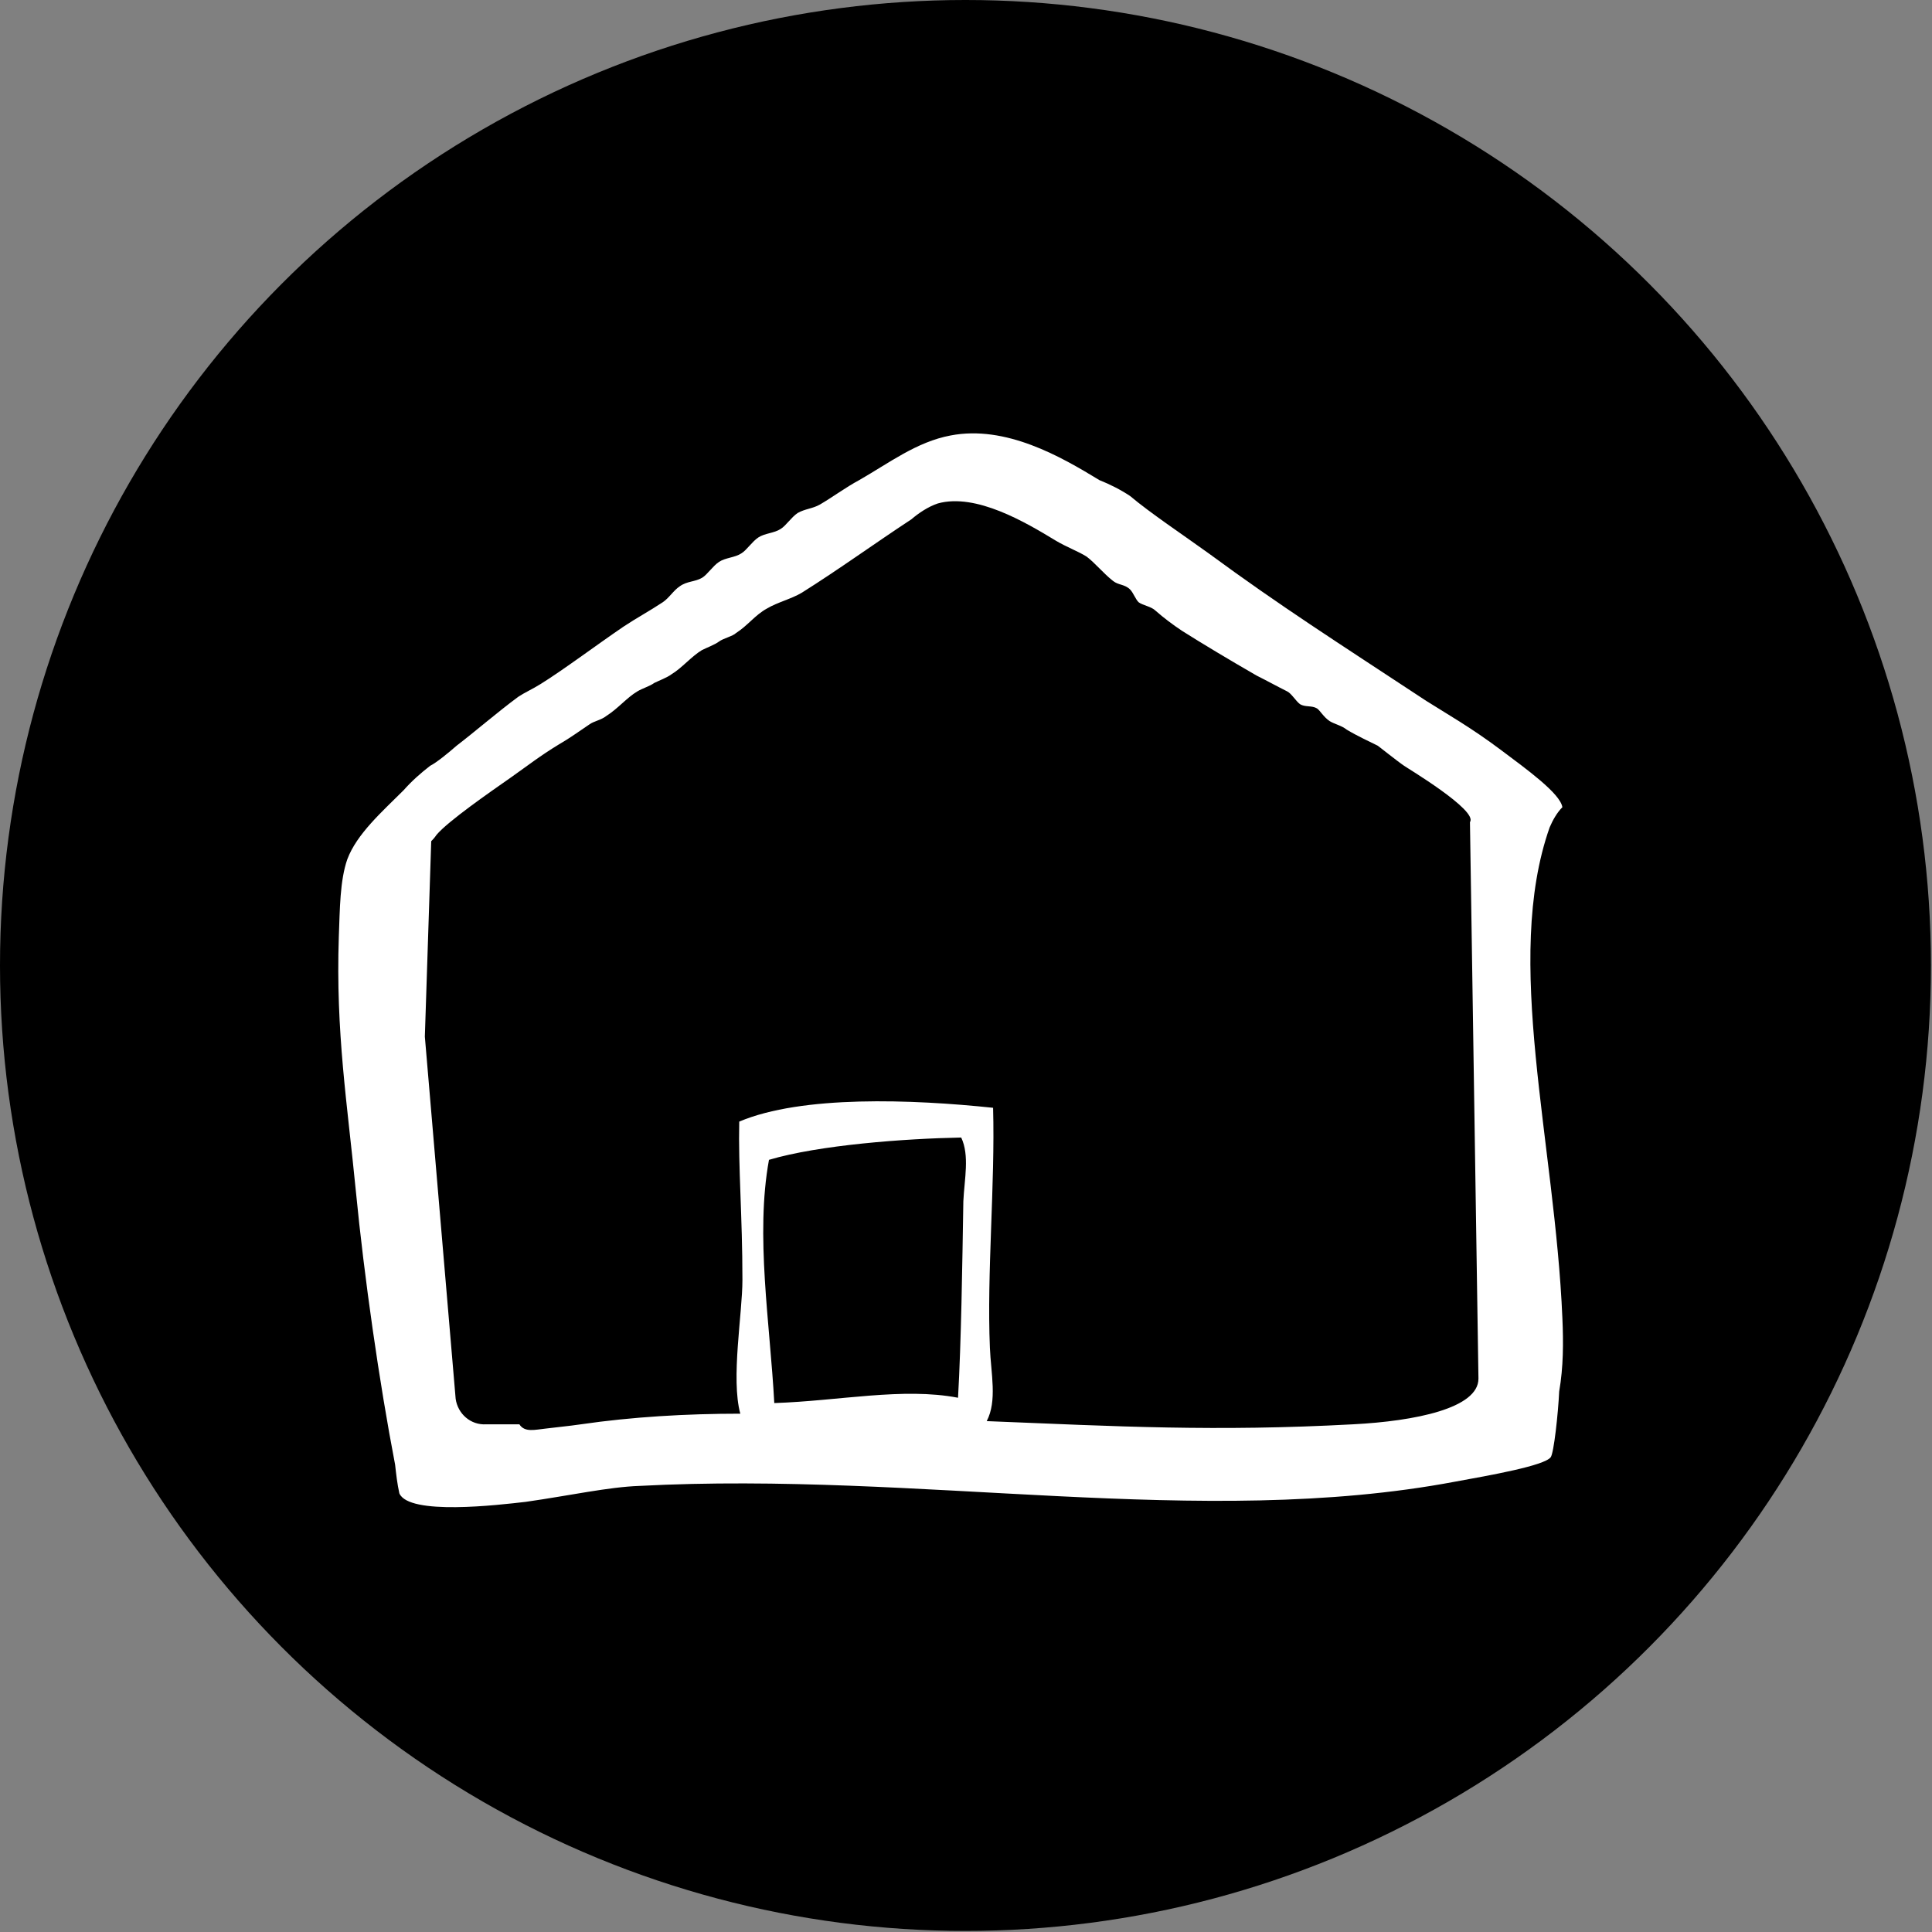
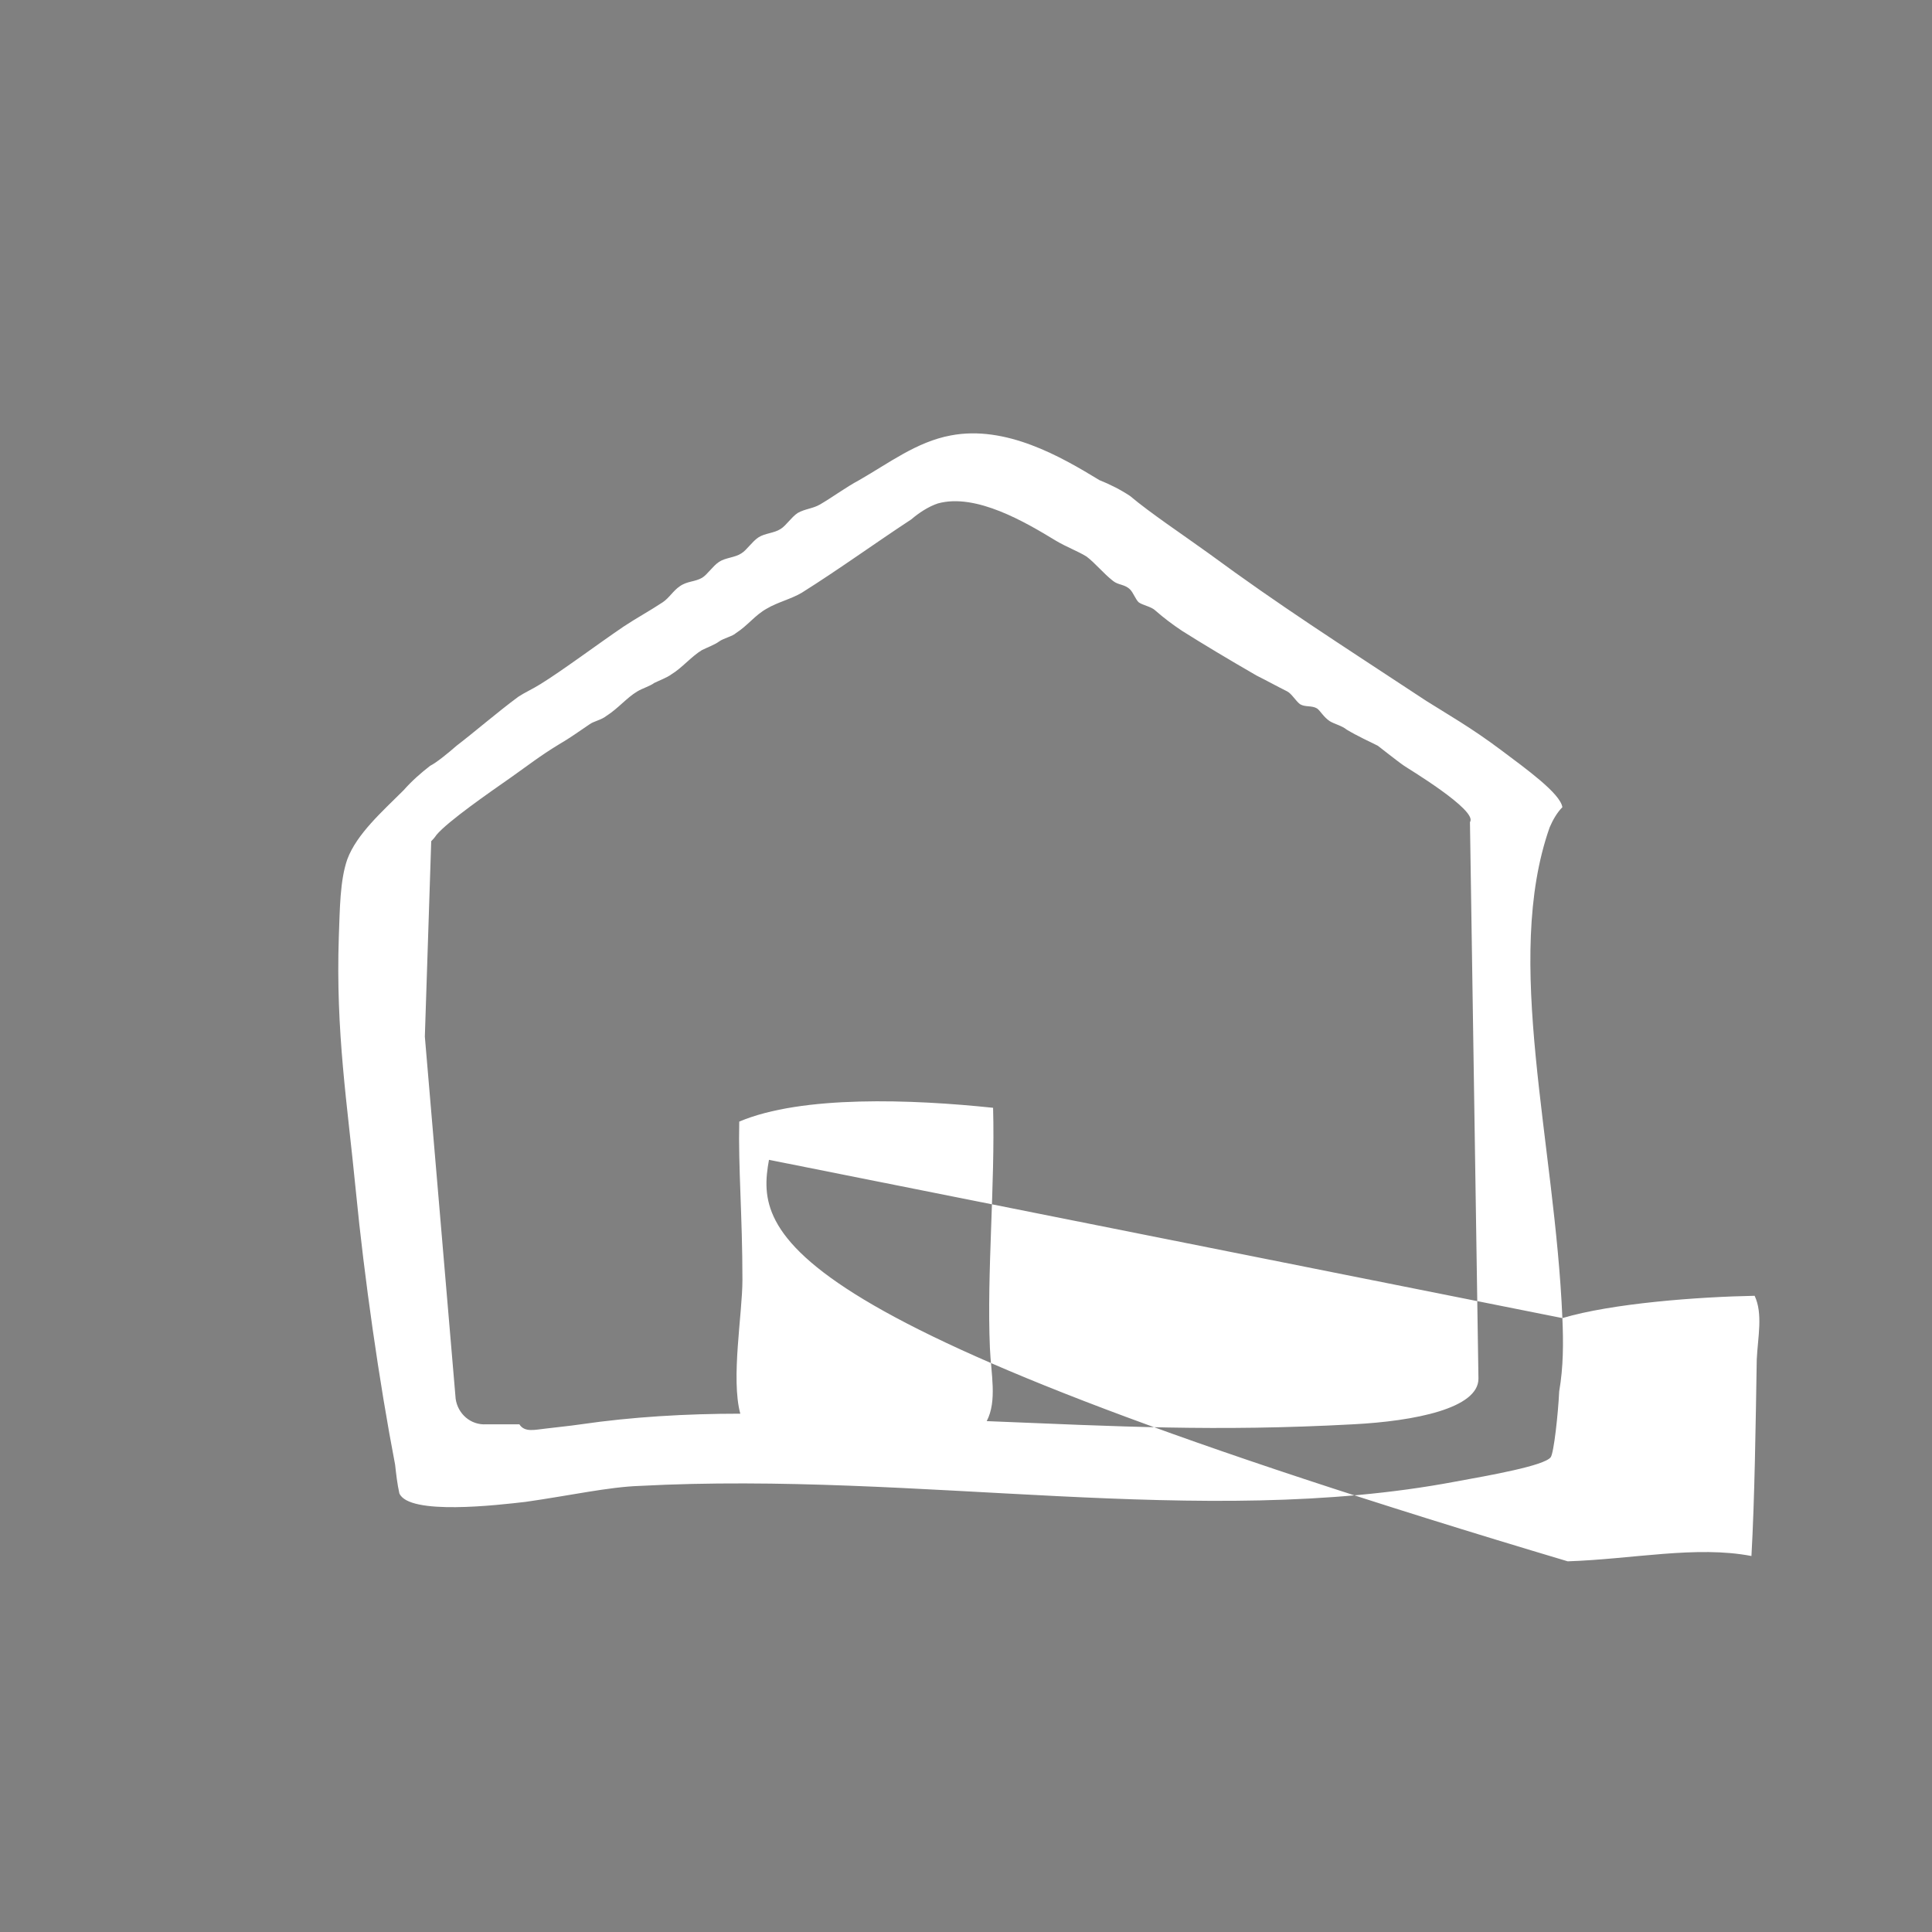
<svg xmlns="http://www.w3.org/2000/svg" version="1.1" id="Calque_1" x="0px" y="0px" viewBox="0 0 181.9 181.9" style="enable-background:new 0 0 181.9 181.9;" xml:space="preserve">
  <rect x="0" y="0" width="181.9" height="181.9" fill="#808080" stroke="none" />
  <style type="text/css">.st0{fill:#FFFFFF;}</style>
-   <circle cx="90.9" cy="90.9" r="90.9" />
-   <path class="st0" d="M147.1,124.1c-0.7-16.6-5.6-33.7-1.2-46.2c0.3-0.7,0.7-1.4,1.2-1.9c-0.2-1.3-3.4-3.6-5.8-5.4 c-2.8-2.1-5.1-3.4-7-4.6c-8.5-5.6-13.7-8.9-20.5-13.9c-2.5-1.8-5.5-3.8-7.4-5.4c-0.9-0.6-1.9-1.1-2.9-1.5c-3.6-2.2-8.8-5.2-14-4.2 c-3.2,0.6-5.8,2.6-8.6,4.2c-1.3,0.7-2.5,1.6-3.7,2.3c-0.7,0.4-1.4,0.4-2.1,0.8c-0.6,0.4-1.1,1.2-1.6,1.5c-0.6,0.4-1.5,0.4-2.1,0.8 c-0.6,0.4-1.1,1.2-1.6,1.5c-0.6,0.4-1.5,0.4-2.1,0.8c-0.6,0.4-1.1,1.2-1.6,1.5c-0.7,0.4-1.4,0.3-2.1,0.8c-0.6,0.4-1,1.1-1.6,1.5 c-1.2,0.8-2.5,1.5-3.7,2.3c-2.5,1.7-5.7,4.1-7.8,5.4c-0.8,0.5-1.5,0.8-2.1,1.2c-1.9,1.4-4.1,3.3-5.8,4.6c-0.8,0.7-1.9,1.6-2.5,1.9 c-0.9,0.7-1.7,1.4-2.5,2.3c-2,2-4.4,4.1-5.3,6.5c-0.7,2-0.7,4.7-0.8,7.3c-0.3,9,0.8,15.7,1.6,23.9c0.8,8.2,2.2,18,3.7,25.8 c0.1,0.9,0.2,1.8,0.4,2.7c0.9,2.1,9.3,1.1,11.9,0.8c4.2-0.6,7.8-1.4,10.7-1.5c26.4-1.4,52.9,4.1,76.8-0.4c3.3-0.6,8.4-1.5,9-2.3 c0.3-0.4,0.7-4.1,0.8-6.2C147.2,128.7,147.2,126.4,147.1,124.1z M72.4,109.2c4.7-1.4,12.8-2,18.1-2.1c0.8,1.7,0.3,3.9,0.2,6 c-0.1,6.1-0.2,13.2-0.5,18.5c-5.2-1-11.2,0.3-17.3,0.5C72.5,124.6,71.1,116.3,72.4,109.2z M127.4,134.1c-13,0.7-22.1,0.2-34.5-0.3 c1-1.9,0.4-4.5,0.3-6.9c-0.3-7,0.5-15.4,0.3-22.6c-7.6-0.8-18-1.2-23.9,1.3c-0.1,4.3,0.3,8.9,0.3,14.9c0,3.2-1.1,9.3-0.2,12.6 c-5.1,0-10.2,0.3-15,1c-1.4,0.2-1.7,0.2-3.3,0.4c-1,0.1-2,0.4-2.5-0.4c0,0-1.6,0-3.1,0c-1.5,0.1-2.7-1-2.9-2.4v0L40,97.6l0.6-18.4 c0.1-0.1,0.3-0.3,0.5-0.6c1.1-1.3,5-4,7-5.4c1.7-1.2,2.7-2,4.5-3.1c1.2-0.7,1.7-1.1,2.9-1.9c0.4-0.3,1.1-0.4,1.6-0.8 c1.1-0.7,1.9-1.7,2.9-2.3c0.5-0.3,1.2-0.5,1.6-0.8c0.4-0.2,1.2-0.5,1.6-0.8c1-0.6,1.9-1.7,2.9-2.3c0.4-0.2,1.2-0.5,1.6-0.8 s1.3-0.5,1.6-0.8c1.1-0.7,1.8-1.7,2.9-2.3c1-0.6,2.3-0.9,3.3-1.5c3.5-2.2,6.8-4.6,10.3-6.9c0.7-0.6,1.6-1.2,2.5-1.5 c3.6-1,8.3,1.8,11.1,3.5c1,0.6,2.1,1,2.9,1.5c0.8,0.6,1.6,1.6,2.5,2.3c0.5,0.4,1.1,0.3,1.6,0.8c0.3,0.3,0.5,0.9,0.8,1.2 c0.4,0.3,1.2,0.4,1.6,0.8c0.8,0.7,1.6,1.3,2.5,1.9c1.9,1.2,4.4,2.7,7,4.2c1,0.5,1.9,1,2.9,1.5c0.4,0.2,0.8,0.9,1.2,1.2 c0.5,0.3,1.1,0.1,1.6,0.4c0.3,0.2,0.6,0.8,1.2,1.2c0.5,0.3,1.1,0.4,1.6,0.8c1,0.6,2.1,1.1,2.9,1.5c-0.1-0.1,1.9,1.5,2.5,1.9 c0.1,0.1,7,4.2,6.2,5.3l0.8,52.4C139.2,132.6,133.2,133.8,127.4,134.1z" />
+   <path class="st0" d="M147.1,124.1c-0.7-16.6-5.6-33.7-1.2-46.2c0.3-0.7,0.7-1.4,1.2-1.9c-0.2-1.3-3.4-3.6-5.8-5.4 c-2.8-2.1-5.1-3.4-7-4.6c-8.5-5.6-13.7-8.9-20.5-13.9c-2.5-1.8-5.5-3.8-7.4-5.4c-0.9-0.6-1.9-1.1-2.9-1.5c-3.6-2.2-8.8-5.2-14-4.2 c-3.2,0.6-5.8,2.6-8.6,4.2c-1.3,0.7-2.5,1.6-3.7,2.3c-0.7,0.4-1.4,0.4-2.1,0.8c-0.6,0.4-1.1,1.2-1.6,1.5c-0.6,0.4-1.5,0.4-2.1,0.8 c-0.6,0.4-1.1,1.2-1.6,1.5c-0.6,0.4-1.5,0.4-2.1,0.8c-0.6,0.4-1.1,1.2-1.6,1.5c-0.7,0.4-1.4,0.3-2.1,0.8c-0.6,0.4-1,1.1-1.6,1.5 c-1.2,0.8-2.5,1.5-3.7,2.3c-2.5,1.7-5.7,4.1-7.8,5.4c-0.8,0.5-1.5,0.8-2.1,1.2c-1.9,1.4-4.1,3.3-5.8,4.6c-0.8,0.7-1.9,1.6-2.5,1.9 c-0.9,0.7-1.7,1.4-2.5,2.3c-2,2-4.4,4.1-5.3,6.5c-0.7,2-0.7,4.7-0.8,7.3c-0.3,9,0.8,15.7,1.6,23.9c0.8,8.2,2.2,18,3.7,25.8 c0.1,0.9,0.2,1.8,0.4,2.7c0.9,2.1,9.3,1.1,11.9,0.8c4.2-0.6,7.8-1.4,10.7-1.5c26.4-1.4,52.9,4.1,76.8-0.4c3.3-0.6,8.4-1.5,9-2.3 c0.3-0.4,0.7-4.1,0.8-6.2C147.2,128.7,147.2,126.4,147.1,124.1z c4.7-1.4,12.8-2,18.1-2.1c0.8,1.7,0.3,3.9,0.2,6 c-0.1,6.1-0.2,13.2-0.5,18.5c-5.2-1-11.2,0.3-17.3,0.5C72.5,124.6,71.1,116.3,72.4,109.2z M127.4,134.1c-13,0.7-22.1,0.2-34.5-0.3 c1-1.9,0.4-4.5,0.3-6.9c-0.3-7,0.5-15.4,0.3-22.6c-7.6-0.8-18-1.2-23.9,1.3c-0.1,4.3,0.3,8.9,0.3,14.9c0,3.2-1.1,9.3-0.2,12.6 c-5.1,0-10.2,0.3-15,1c-1.4,0.2-1.7,0.2-3.3,0.4c-1,0.1-2,0.4-2.5-0.4c0,0-1.6,0-3.1,0c-1.5,0.1-2.7-1-2.9-2.4v0L40,97.6l0.6-18.4 c0.1-0.1,0.3-0.3,0.5-0.6c1.1-1.3,5-4,7-5.4c1.7-1.2,2.7-2,4.5-3.1c1.2-0.7,1.7-1.1,2.9-1.9c0.4-0.3,1.1-0.4,1.6-0.8 c1.1-0.7,1.9-1.7,2.9-2.3c0.5-0.3,1.2-0.5,1.6-0.8c0.4-0.2,1.2-0.5,1.6-0.8c1-0.6,1.9-1.7,2.9-2.3c0.4-0.2,1.2-0.5,1.6-0.8 s1.3-0.5,1.6-0.8c1.1-0.7,1.8-1.7,2.9-2.3c1-0.6,2.3-0.9,3.3-1.5c3.5-2.2,6.8-4.6,10.3-6.9c0.7-0.6,1.6-1.2,2.5-1.5 c3.6-1,8.3,1.8,11.1,3.5c1,0.6,2.1,1,2.9,1.5c0.8,0.6,1.6,1.6,2.5,2.3c0.5,0.4,1.1,0.3,1.6,0.8c0.3,0.3,0.5,0.9,0.8,1.2 c0.4,0.3,1.2,0.4,1.6,0.8c0.8,0.7,1.6,1.3,2.5,1.9c1.9,1.2,4.4,2.7,7,4.2c1,0.5,1.9,1,2.9,1.5c0.4,0.2,0.8,0.9,1.2,1.2 c0.5,0.3,1.1,0.1,1.6,0.4c0.3,0.2,0.6,0.8,1.2,1.2c0.5,0.3,1.1,0.4,1.6,0.8c1,0.6,2.1,1.1,2.9,1.5c-0.1-0.1,1.9,1.5,2.5,1.9 c0.1,0.1,7,4.2,6.2,5.3l0.8,52.4C139.2,132.6,133.2,133.8,127.4,134.1z" />
</svg>